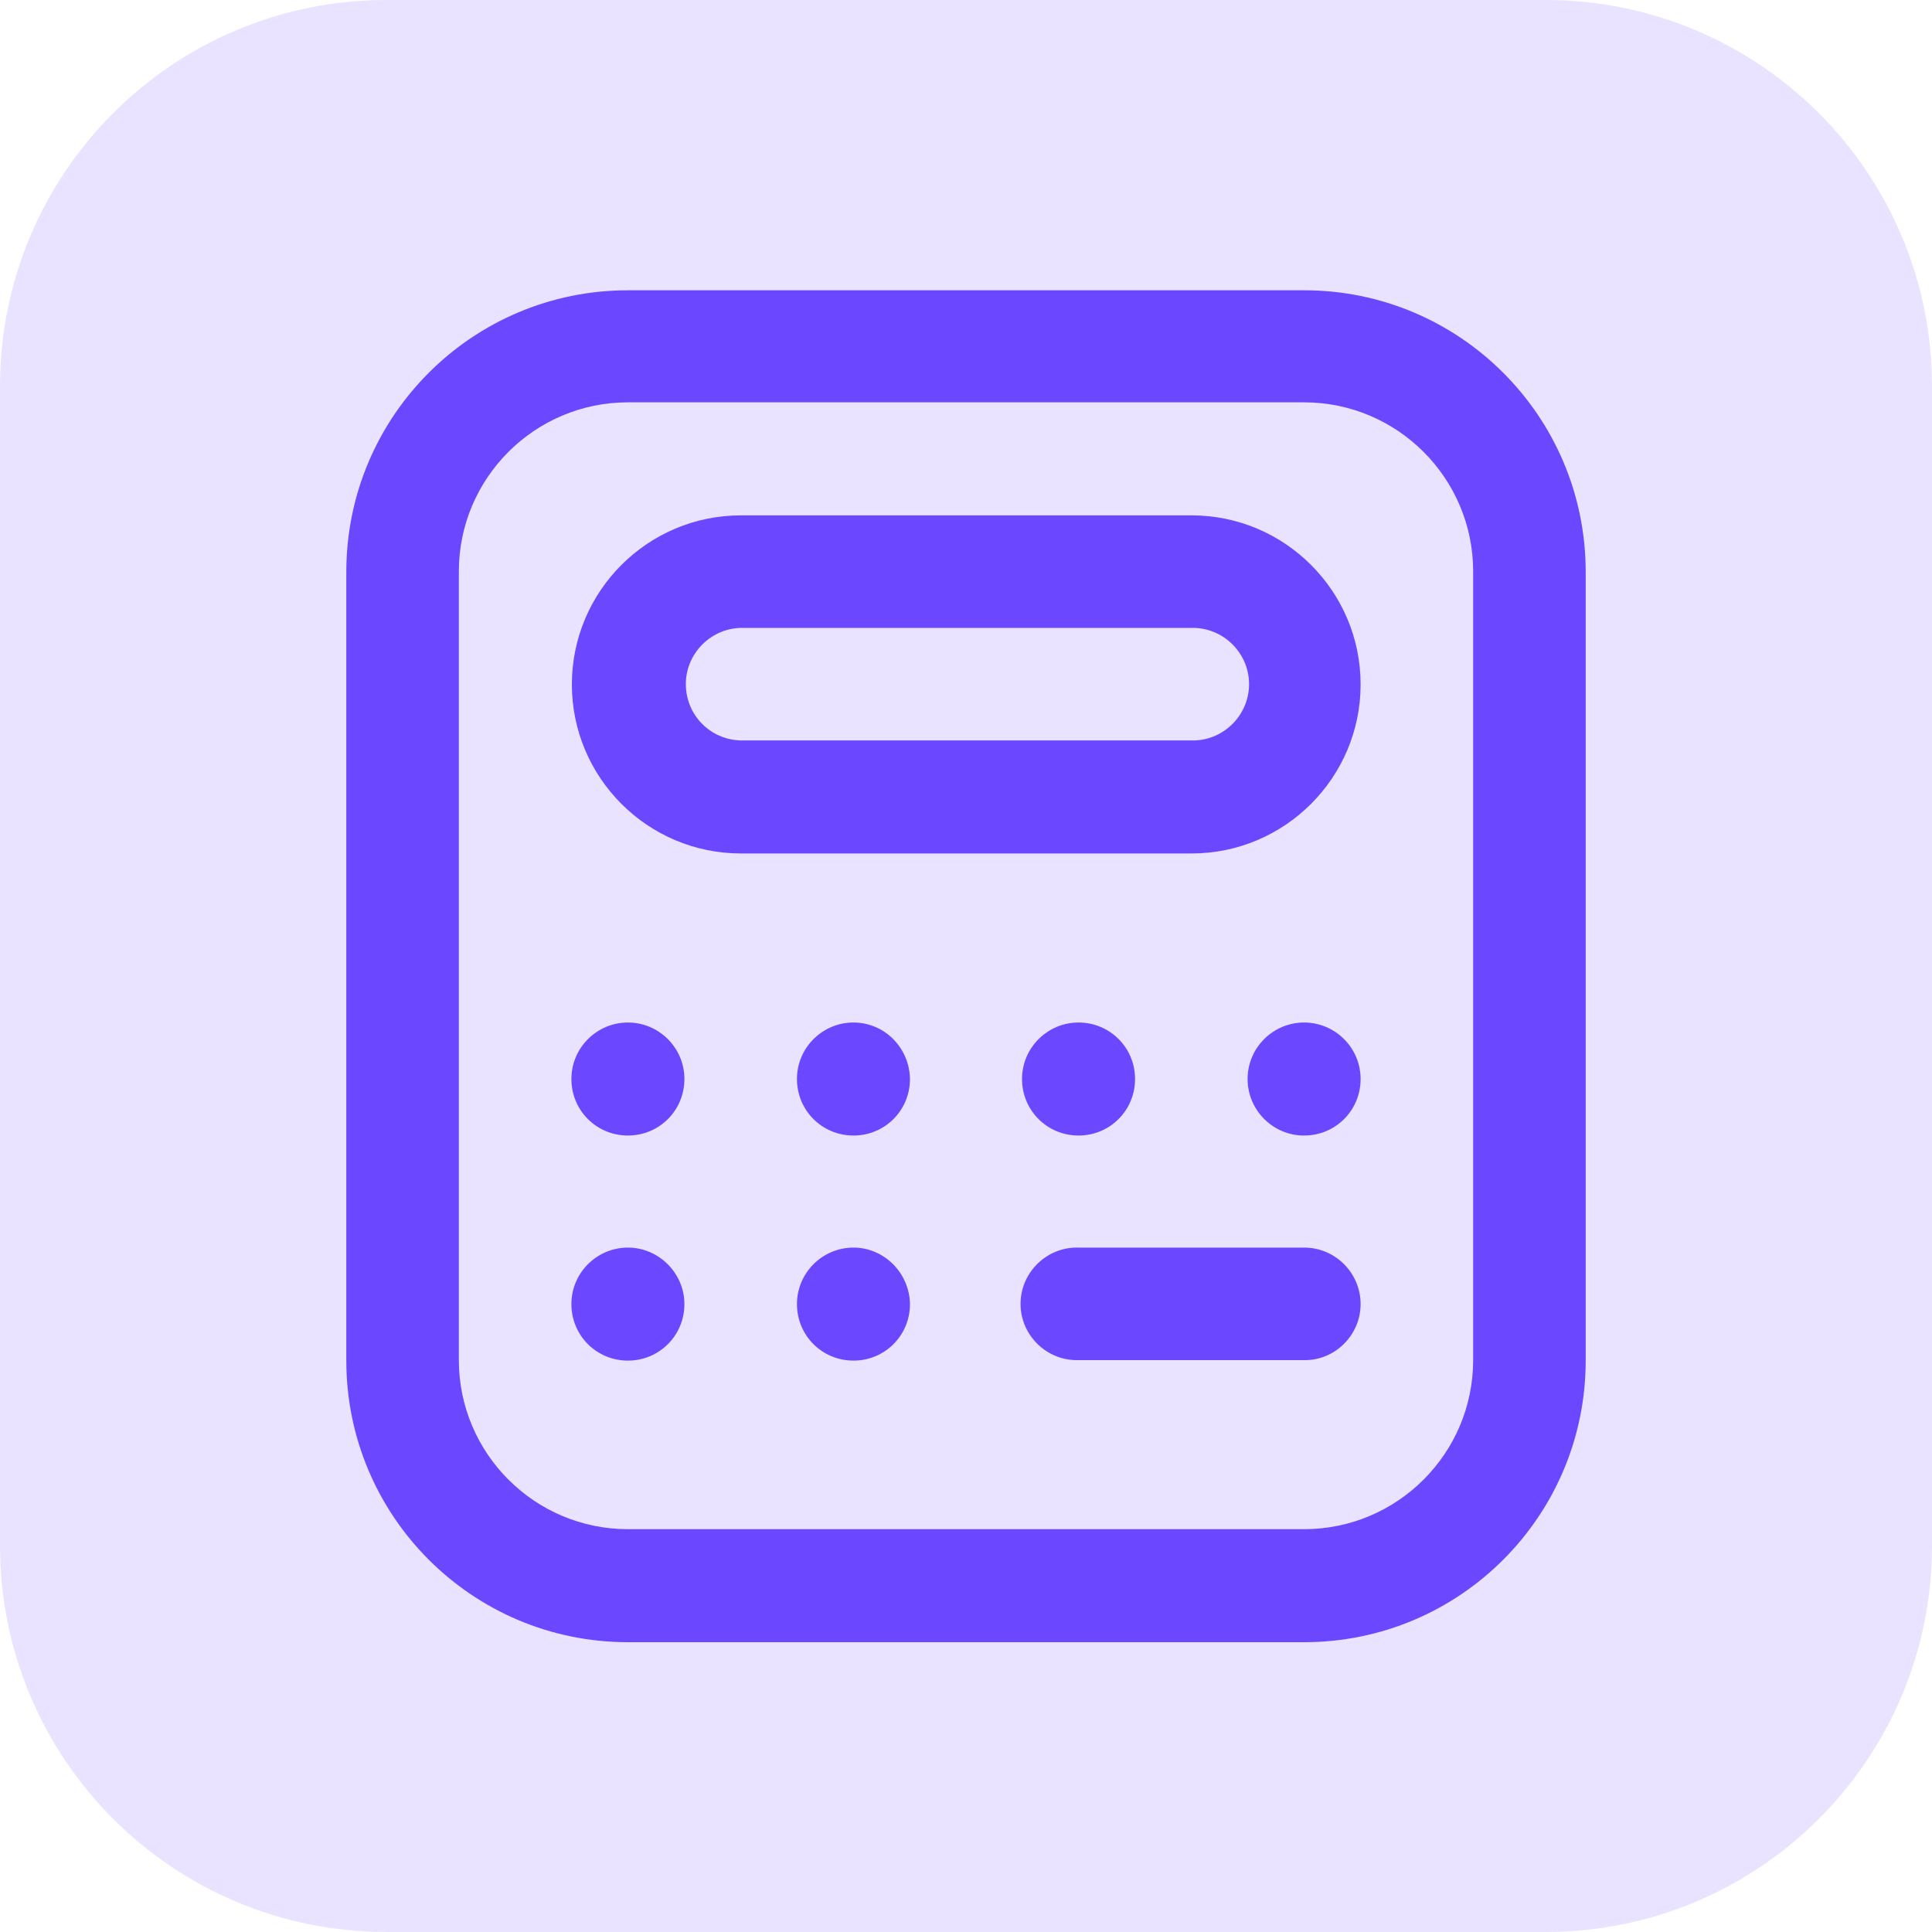
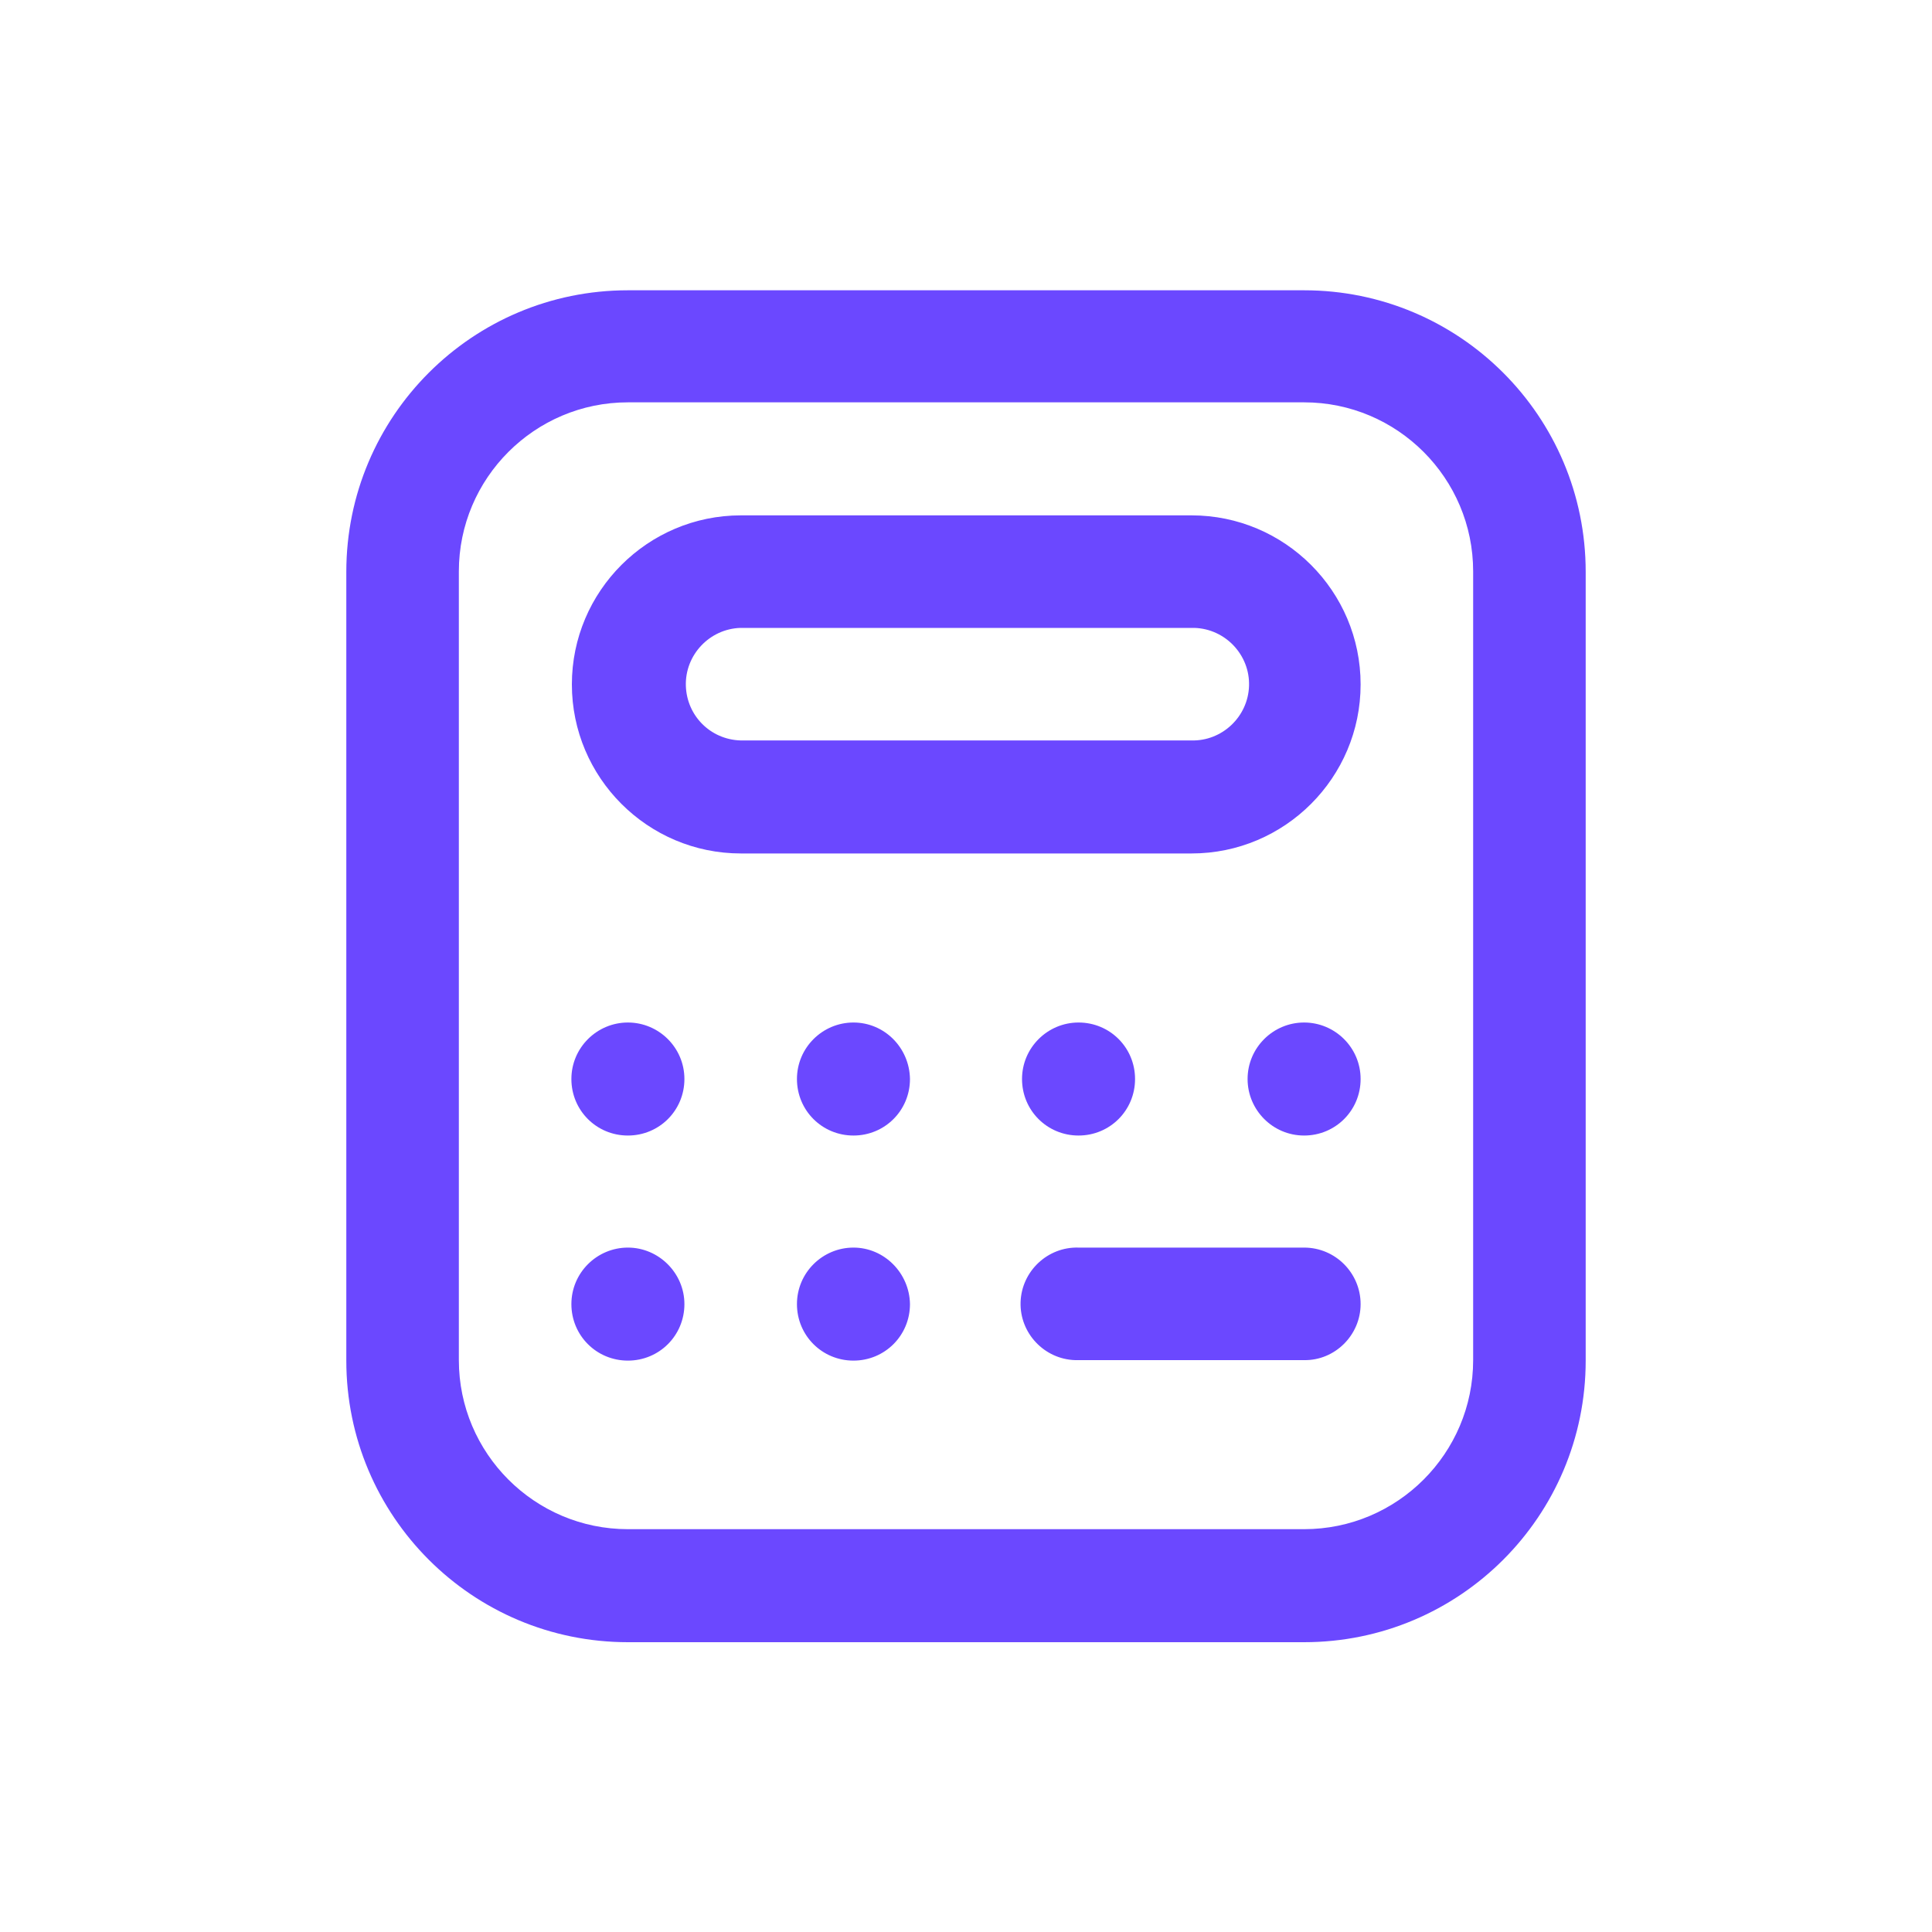
<svg xmlns="http://www.w3.org/2000/svg" version="1.1" id="Calque_1" x="0px" y="0px" viewBox="0 0 40 40" style="enable-background:new 0 0 40 40;" xml:space="preserve">
  <style type="text/css">
	.st0{opacity:0.15;fill:#6B48FF;}
	.st1{fill:#6B48FF;}
</style>
-   <path id="Rectangle_1546_5_" class="st0" d="M8,0h24c4.42,0,8,3.58,8,8v24c0,4.42-3.58,8-8,8H8c-4.42,0-8-3.58-8-8V8  C0,3.58,3.58,0,8,0z" />
  <g id="Groupe_8931_1_" transform="translate(-720 -203)">
    <path id="Tracé_11063_1_" class="st1" d="M747,237h-14c-3.22,0-5.83-2.61-5.83-5.83v-16.33c0-3.22,2.61-5.83,5.83-5.83h14   c3.22,0,5.83,2.61,5.83,5.83v16.33C752.83,234.39,750.22,237,747,237z M733,211.33c-1.93,0-3.5,1.57-3.5,3.5l0,0v16.33   c0,1.93,1.57,3.5,3.5,3.5h14c1.93,0,3.5-1.57,3.5-3.5v-16.33c0-1.93-1.57-3.5-3.5-3.5H733z M744.67,220.67h-9.33   c-1.93,0-3.5-1.57-3.5-3.5c0-1.93,1.57-3.5,3.5-3.5h9.33c1.93,0,3.5,1.57,3.5,3.5C748.17,219.1,746.6,220.67,744.67,220.67z    M735.33,216c-0.64,0.02-1.15,0.56-1.13,1.2c0.02,0.62,0.51,1.11,1.13,1.13h9.33c0.64,0.02,1.18-0.49,1.2-1.13s-0.49-1.18-1.13-1.2   c-0.02,0-0.05,0-0.07,0H735.33z M733,224.17c-0.64,0-1.17,0.52-1.17,1.17s0.52,1.17,1.17,1.17s1.17-0.52,1.17-1.17c0,0,0,0,0,0   C734.17,224.69,733.64,224.17,733,224.17z M737.67,224.17c-0.64,0-1.17,0.52-1.17,1.17s0.52,1.17,1.17,1.17s1.17-0.52,1.17-1.17   l0,0C738.83,224.69,738.31,224.17,737.67,224.17z M742.33,224.17c-0.64,0-1.17,0.52-1.17,1.17s0.52,1.17,1.17,1.17   s1.17-0.52,1.17-1.17l0,0C743.5,224.69,742.98,224.17,742.33,224.17z M733,228.83c-0.64,0-1.17,0.52-1.17,1.17s0.52,1.17,1.17,1.17   s1.17-0.52,1.17-1.17l0,0C734.17,229.36,733.64,228.83,733,228.83z M737.67,228.83c-0.64,0-1.17,0.52-1.17,1.17   s0.52,1.17,1.17,1.17s1.17-0.52,1.17-1.17l0,0C738.83,229.36,738.31,228.83,737.67,228.83z M747,224.17   c-0.64,0-1.17,0.52-1.17,1.17c0,0.64,0.52,1.17,1.17,1.17s1.17-0.52,1.17-1.17l0,0C748.17,224.69,747.64,224.17,747,224.17   L747,224.17z M748.17,230c0-0.64-0.52-1.17-1.17-1.17h-4.67c-0.64-0.02-1.18,0.49-1.2,1.13s0.49,1.18,1.13,1.2   c0.02,0,0.05,0,0.07,0H747C747.64,231.17,748.17,230.64,748.17,230z" />
  </g>
</svg>